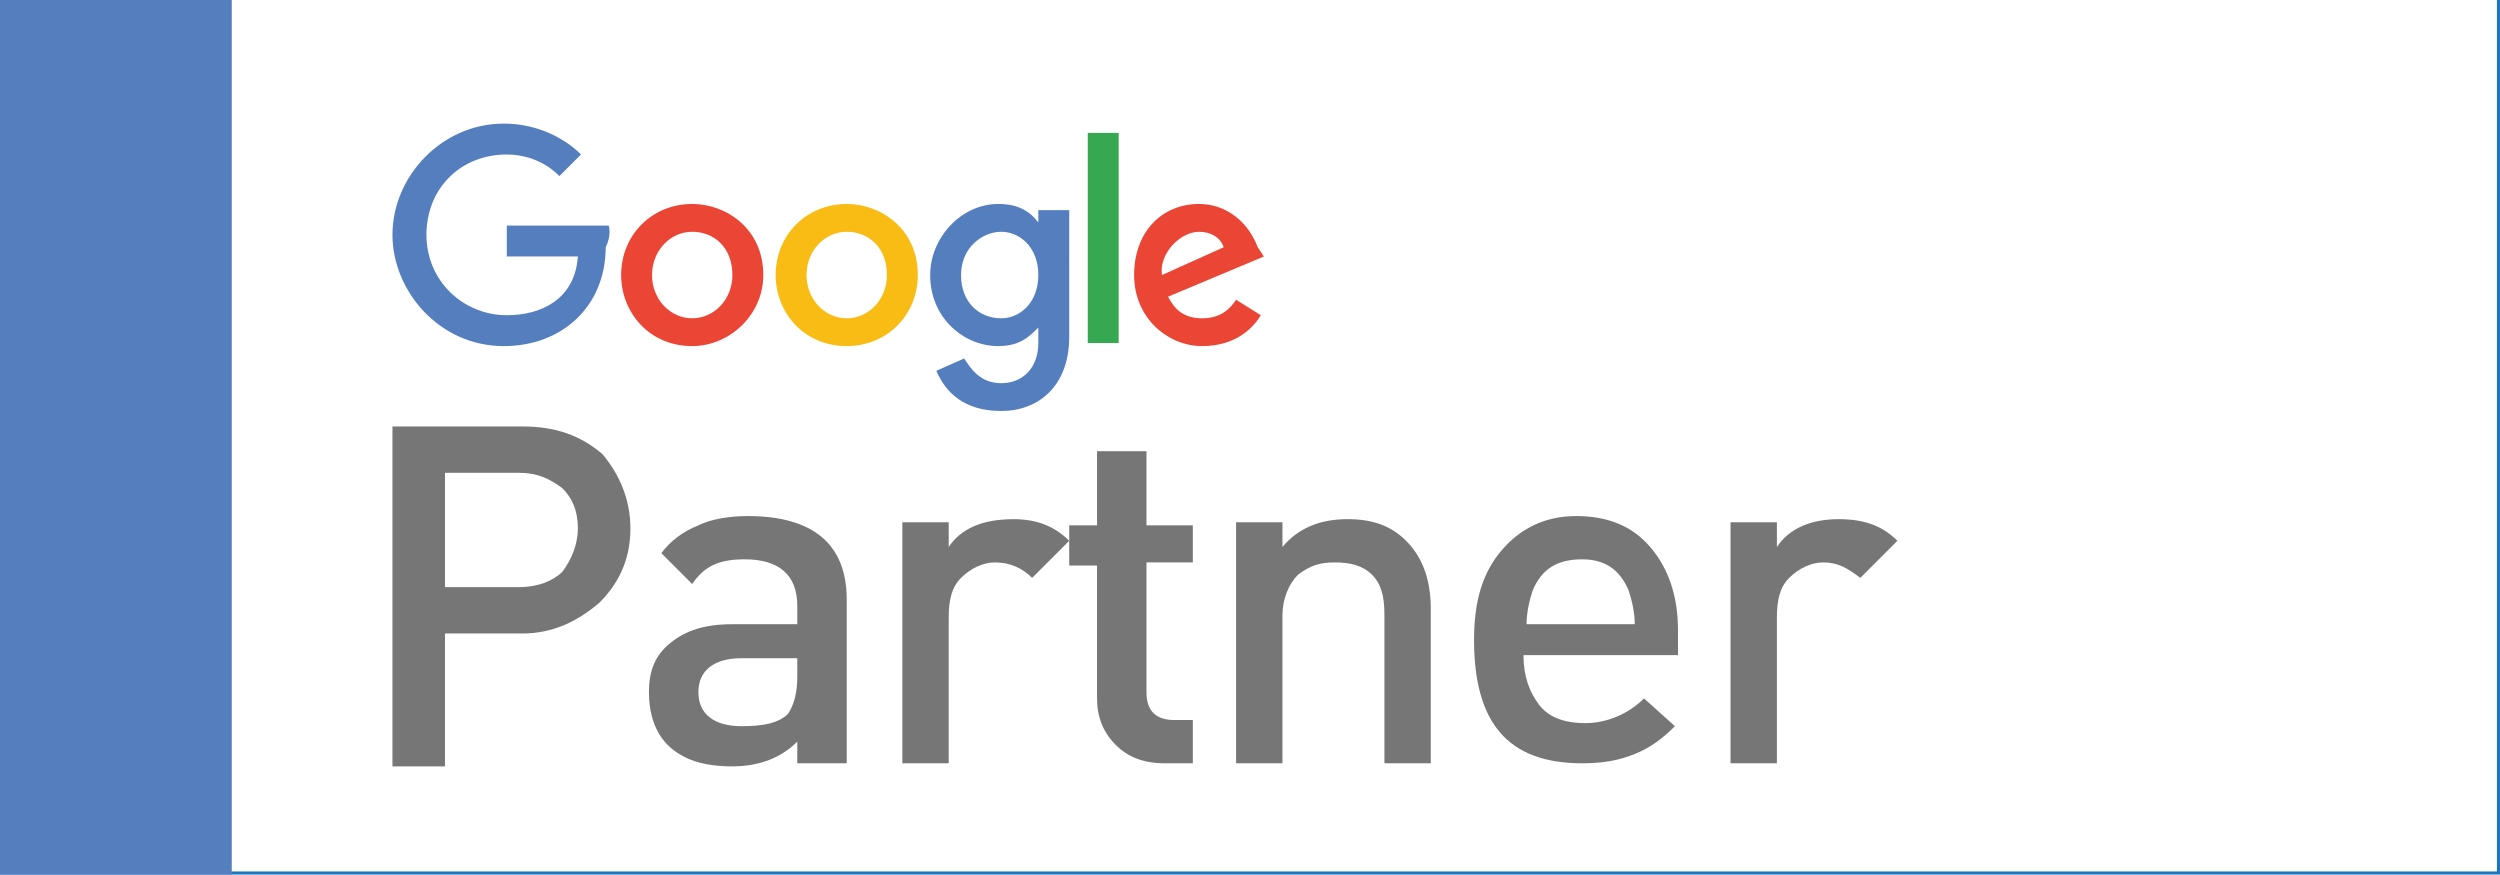
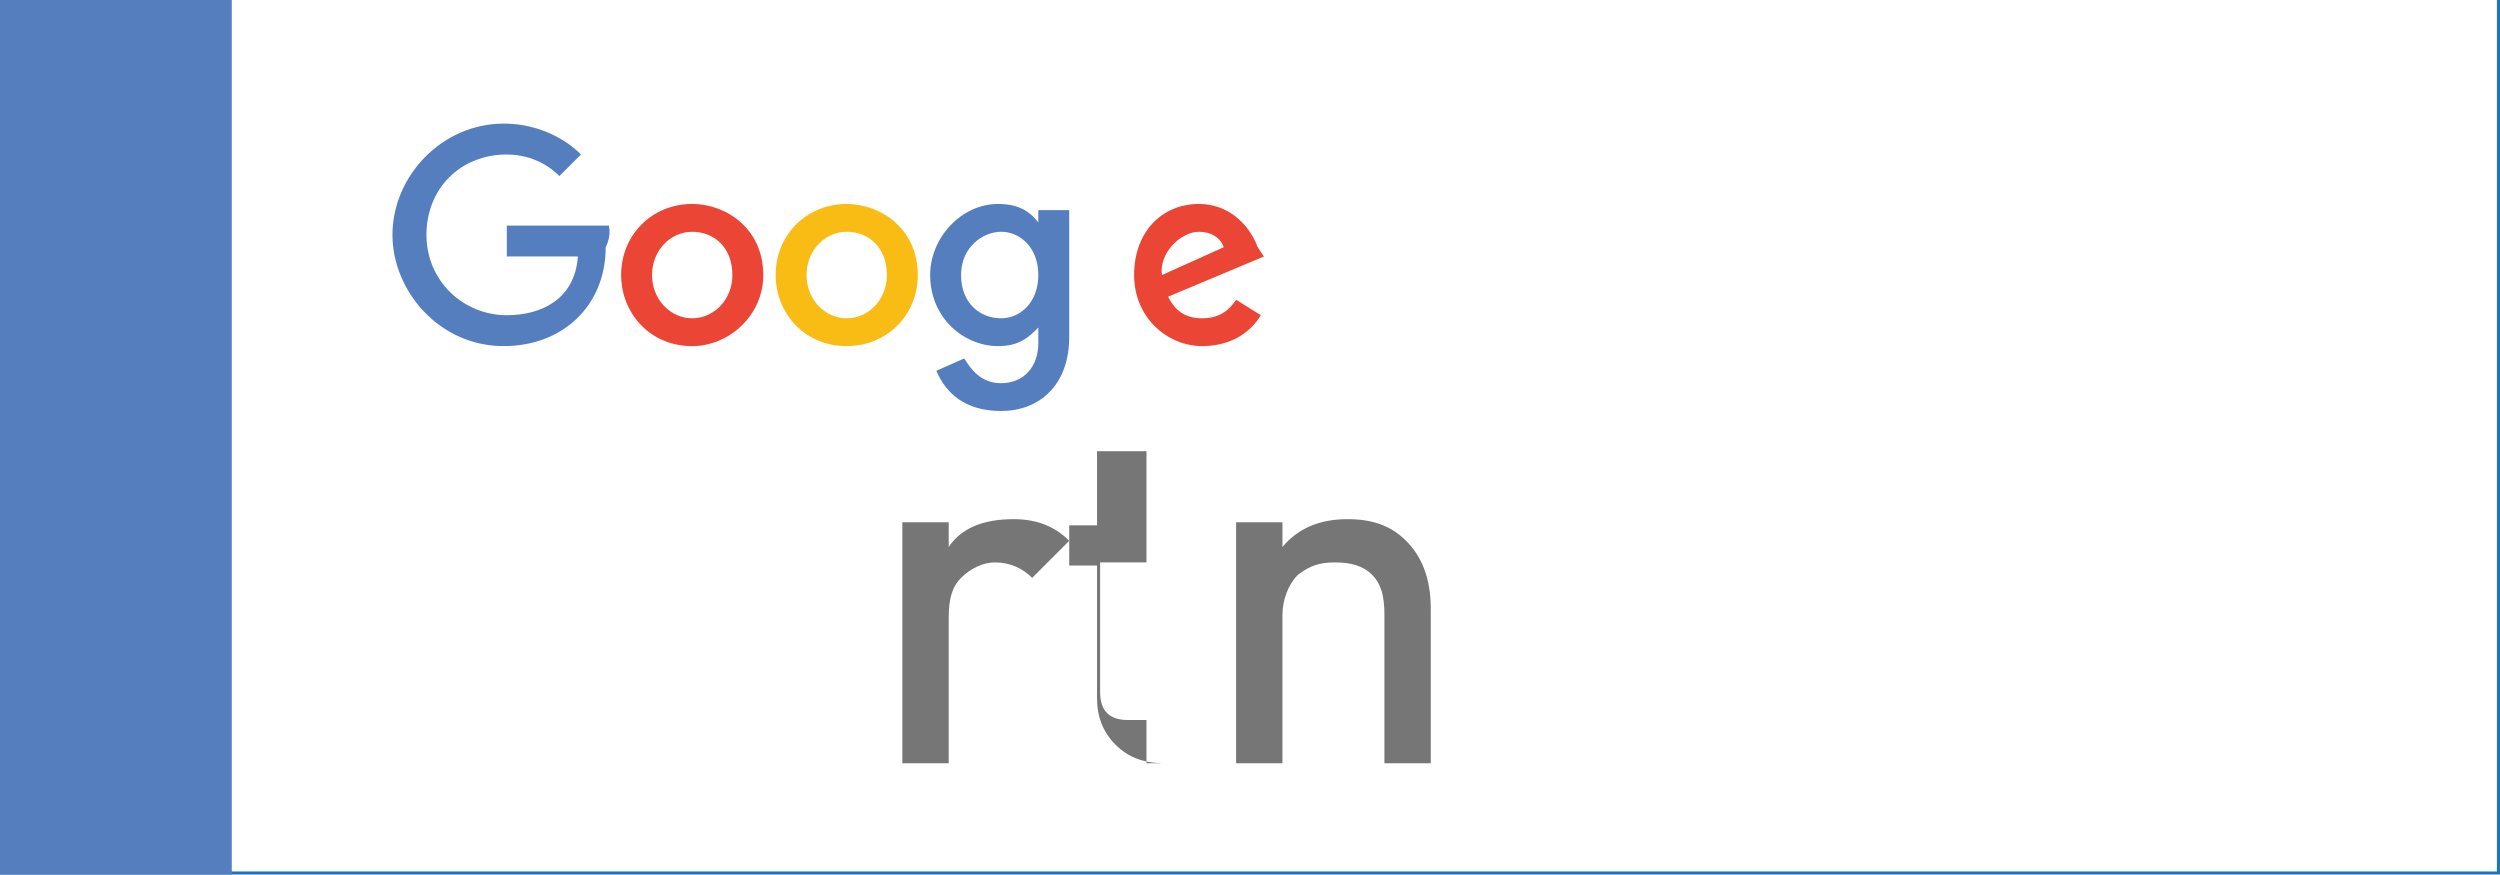
<svg xmlns="http://www.w3.org/2000/svg" version="1.1" id="Layer_1" x="0px" y="0px" viewBox="0 0 80.9 28.3" style="enable-background:new 0 0 80.9 28.3;" xml:space="preserve">
  <style type="text/css">
	.st0{fill:#FFFFFF;}
	.st1{fill:#1B75BC;}
	.st2{fill:#557EBF;}
	.st3{fill:#EA4535;}
	.st4{fill:#F9BC15;}
	.st5{fill:#36A852;}
	.st6{fill:#767676;}
</style>
  <g>
    <g>
      <g>
        <g>
          <polygon class="st0" points="0,28.3 0,0 80.9,0 80.9,28.3     " />
          <path class="st1" d="M80.8,0v28.2H0.1V0H80.8 M80.9,0H0v28.3h80.9V0L80.9,0z" />
        </g>
        <g>
          <path id="path2998_1_" class="st2" d="M19.7,7.3h-3.3v1h2.3c-0.1,1.4-1.2,1.9-2.3,1.9c-1.4,0-2.6-1.1-2.6-2.6      c0-1.5,1.1-2.6,2.6-2.6c1.1,0,1.7,0.7,1.7,0.7l0.7-0.7c0,0-0.9-1-2.5-1c-2,0-3.6,1.7-3.6,3.6c0,1.8,1.5,3.6,3.6,3.6      c1.9,0,3.3-1.3,3.3-3.2C19.8,7.6,19.7,7.3,19.7,7.3L19.7,7.3z" />
          <path id="path3000_1_" class="st3" d="M22.4,6.6c-1.3,0-2.3,1-2.3,2.3c0,1.2,0.9,2.3,2.3,2.3c1.2,0,2.3-1,2.3-2.3      C24.7,7.4,23.5,6.6,22.4,6.6L22.4,6.6z M22.4,7.5c0.7,0,1.3,0.5,1.3,1.4c0,0.8-0.6,1.4-1.3,1.4c-0.7,0-1.3-0.6-1.3-1.4      C21.1,8.1,21.7,7.5,22.4,7.5L22.4,7.5z" />
          <path id="path3005_1_" class="st4" d="M27.4,6.6c-1.3,0-2.3,1-2.3,2.3c0,1.2,0.9,2.3,2.3,2.3c1.3,0,2.3-1,2.3-2.3      C29.7,7.4,28.5,6.6,27.4,6.6L27.4,6.6z M27.4,7.5c0.7,0,1.3,0.5,1.3,1.4c0,0.8-0.6,1.4-1.3,1.4c-0.7,0-1.3-0.6-1.3-1.4      C26.1,8.1,26.7,7.5,27.4,7.5L27.4,7.5z" />
          <path id="path3007_1_" class="st2" d="M32.3,6.6c-1.2,0-2.2,1.1-2.2,2.3c0,1.4,1.1,2.3,2.2,2.3c0.7,0,1-0.3,1.3-0.6v0.5      c0,0.8-0.5,1.3-1.2,1.3c-0.7,0-1-0.5-1.2-0.8l-0.9,0.4c0.3,0.7,0.9,1.3,2.1,1.3c1.2,0,2.2-0.8,2.2-2.4V6.8h-1v0.4      C33.3,6.8,32.9,6.6,32.3,6.6L32.3,6.6z M32.4,7.5c0.6,0,1.2,0.5,1.2,1.4c0,0.9-0.6,1.4-1.2,1.4c-0.7,0-1.3-0.5-1.3-1.4      C31.1,8,31.8,7.5,32.4,7.5L32.4,7.5z" />
          <path id="path3011_1_" class="st3" d="M38.8,6.6c-1.2,0-2.1,0.9-2.1,2.3c0,1.4,1.1,2.3,2.2,2.3c1,0,1.6-0.5,1.9-1L40,9.7      c-0.2,0.3-0.5,0.6-1.1,0.6c-0.6,0-0.9-0.3-1.1-0.7l3.1-1.3L40.7,8C40.4,7.2,39.7,6.6,38.8,6.6L38.8,6.6z M38.8,7.5      c0.4,0,0.7,0.2,0.8,0.5l-2,0.9C37.5,8.2,38.2,7.5,38.8,7.5z" />
-           <path id="path3015_1_" class="st5" d="M35.2,11.1h1V4.3h-1V11.1z" />
        </g>
        <rect class="st2" width="7.5" height="28.3" />
        <g>
-           <path class="st6" d="M20.4,17.1c0,0.9-0.3,1.7-1,2.4c-0.7,0.6-1.5,1-2.5,1h-2.5v4.3h-1.7v-11h4.2c1.1,0,1.9,0.3,2.6,0.9      C20,15.3,20.4,16.1,20.4,17.1z M18.7,17.1c0-0.6-0.2-1-0.5-1.3c-0.4-0.3-0.8-0.5-1.4-0.5h-2.4v3.7h2.4c0.6,0,1.1-0.2,1.4-0.5      C18.5,18.1,18.7,17.6,18.7,17.1z" />
-           <path class="st6" d="M27.3,24.7h-1.5V24c-0.5,0.5-1.2,0.8-2.1,0.8c-0.9,0-1.6-0.2-2.1-0.7c-0.4-0.4-0.6-1-0.6-1.7      c0-0.7,0.2-1.2,0.7-1.6c0.5-0.4,1.1-0.6,2-0.6h2.1v-0.6c0-1-0.6-1.5-1.7-1.5c-0.8,0-1.3,0.2-1.7,0.8l-1-1      c0.3-0.4,0.7-0.7,1.2-0.9c0.4-0.2,1-0.3,1.6-0.3c2.1,0,3.2,0.9,3.2,2.7V24.7z M25.8,21.9v-0.6H24c-0.9,0-1.4,0.4-1.4,1.1      c0,0.7,0.5,1.1,1.4,1.1c0.7,0,1.2-0.1,1.5-0.4C25.7,22.8,25.8,22.4,25.8,21.9z" />
          <path class="st6" d="M34.6,17.5l-1.2,1.2c-0.3-0.3-0.7-0.5-1.2-0.5c-0.4,0-0.8,0.2-1.1,0.5c-0.3,0.3-0.4,0.7-0.4,1.3v4.7h-1.5      v-7.8h1.5v0.8c0.4-0.6,1.1-0.9,2.1-0.9C33.5,16.8,34.1,17,34.6,17.5z" />
-           <path class="st6" d="M38.6,24.7h-0.9c-0.7,0-1.2-0.2-1.6-0.6c-0.4-0.4-0.6-0.9-0.6-1.5v-4.3h-0.9V17h0.9v-2.4h1.6V17h1.5v1.2      h-1.5v4.2c0,0.6,0.3,0.9,0.9,0.9h0.6V24.7z" />
+           <path class="st6" d="M38.6,24.7h-0.9c-0.7,0-1.2-0.2-1.6-0.6c-0.4-0.4-0.6-0.9-0.6-1.5v-4.3h-0.9V17h0.9v-2.4h1.6V17v1.2      h-1.5v4.2c0,0.6,0.3,0.9,0.9,0.9h0.6V24.7z" />
          <path class="st6" d="M46.4,24.7h-1.6v-4.8c0-0.6-0.1-1-0.4-1.3c-0.3-0.3-0.7-0.4-1.2-0.4c-0.5,0-0.8,0.1-1.2,0.4      c-0.3,0.3-0.5,0.8-0.5,1.3v4.8H40v-7.8h1.5v0.8c0.5-0.6,1.2-0.9,2.1-0.9c0.8,0,1.4,0.2,1.9,0.7c0.5,0.5,0.8,1.2,0.8,2.2V24.7z" />
-           <path class="st6" d="M54.4,21.2h-5.1c0,0.7,0.2,1.2,0.5,1.6c0.3,0.4,0.8,0.6,1.5,0.6c0.7,0,1.4-0.3,1.9-0.8l1,0.9      c-0.4,0.4-0.8,0.7-1.3,0.9c-0.5,0.2-1,0.3-1.7,0.3c-2.4,0-3.5-1.3-3.5-4c0-1.3,0.3-2.2,0.9-2.9c0.6-0.7,1.4-1.1,2.4-1.1      c1,0,1.8,0.3,2.4,1c0.6,0.7,0.9,1.6,0.9,2.7V21.2z M52.9,20.2c0-0.4-0.1-0.8-0.2-1.1c-0.3-0.7-0.8-1-1.5-1c-0.8,0-1.3,0.3-1.6,1      c-0.1,0.3-0.2,0.7-0.2,1.1H52.9z" />
-           <path class="st6" d="M61.4,17.5l-1.2,1.2c-0.4-0.3-0.7-0.5-1.2-0.5c-0.4,0-0.8,0.2-1.1,0.5c-0.3,0.3-0.4,0.7-0.4,1.3v4.7h-1.5      v-7.8h1.5v0.8c0.4-0.6,1.1-0.9,2-0.9C60.3,16.8,60.9,17,61.4,17.5z" />
        </g>
      </g>
    </g>
  </g>
</svg>